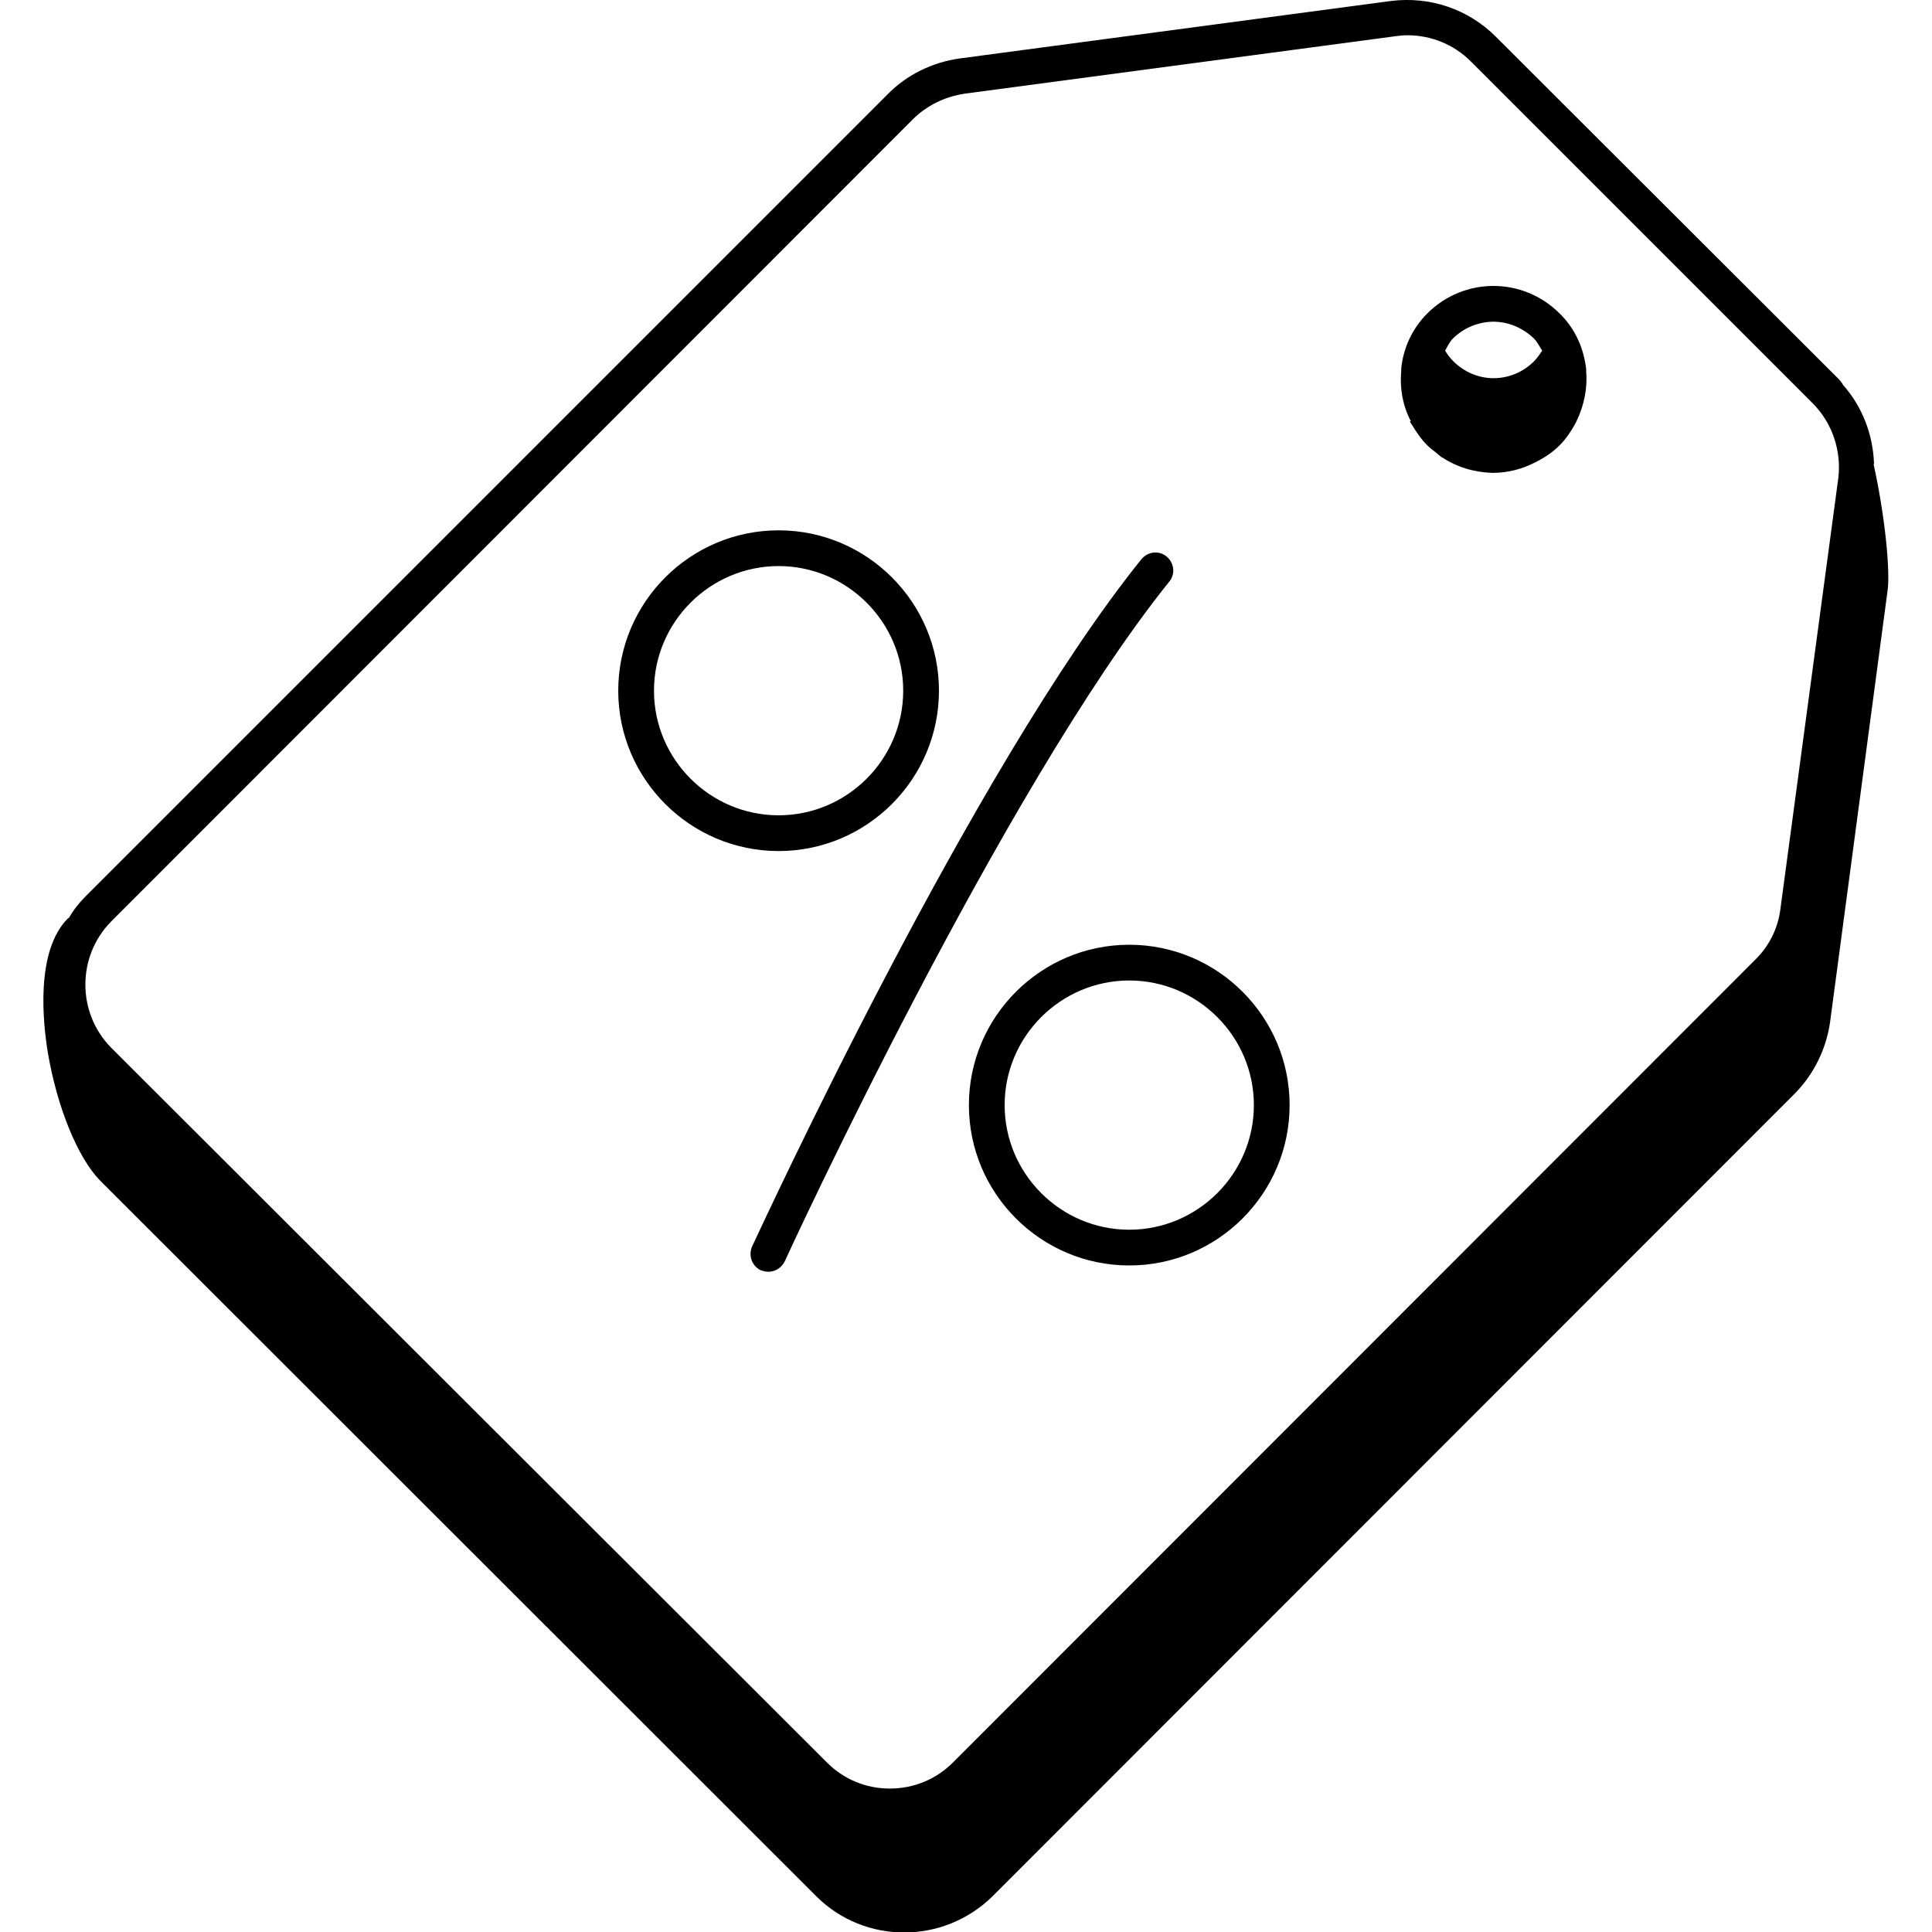
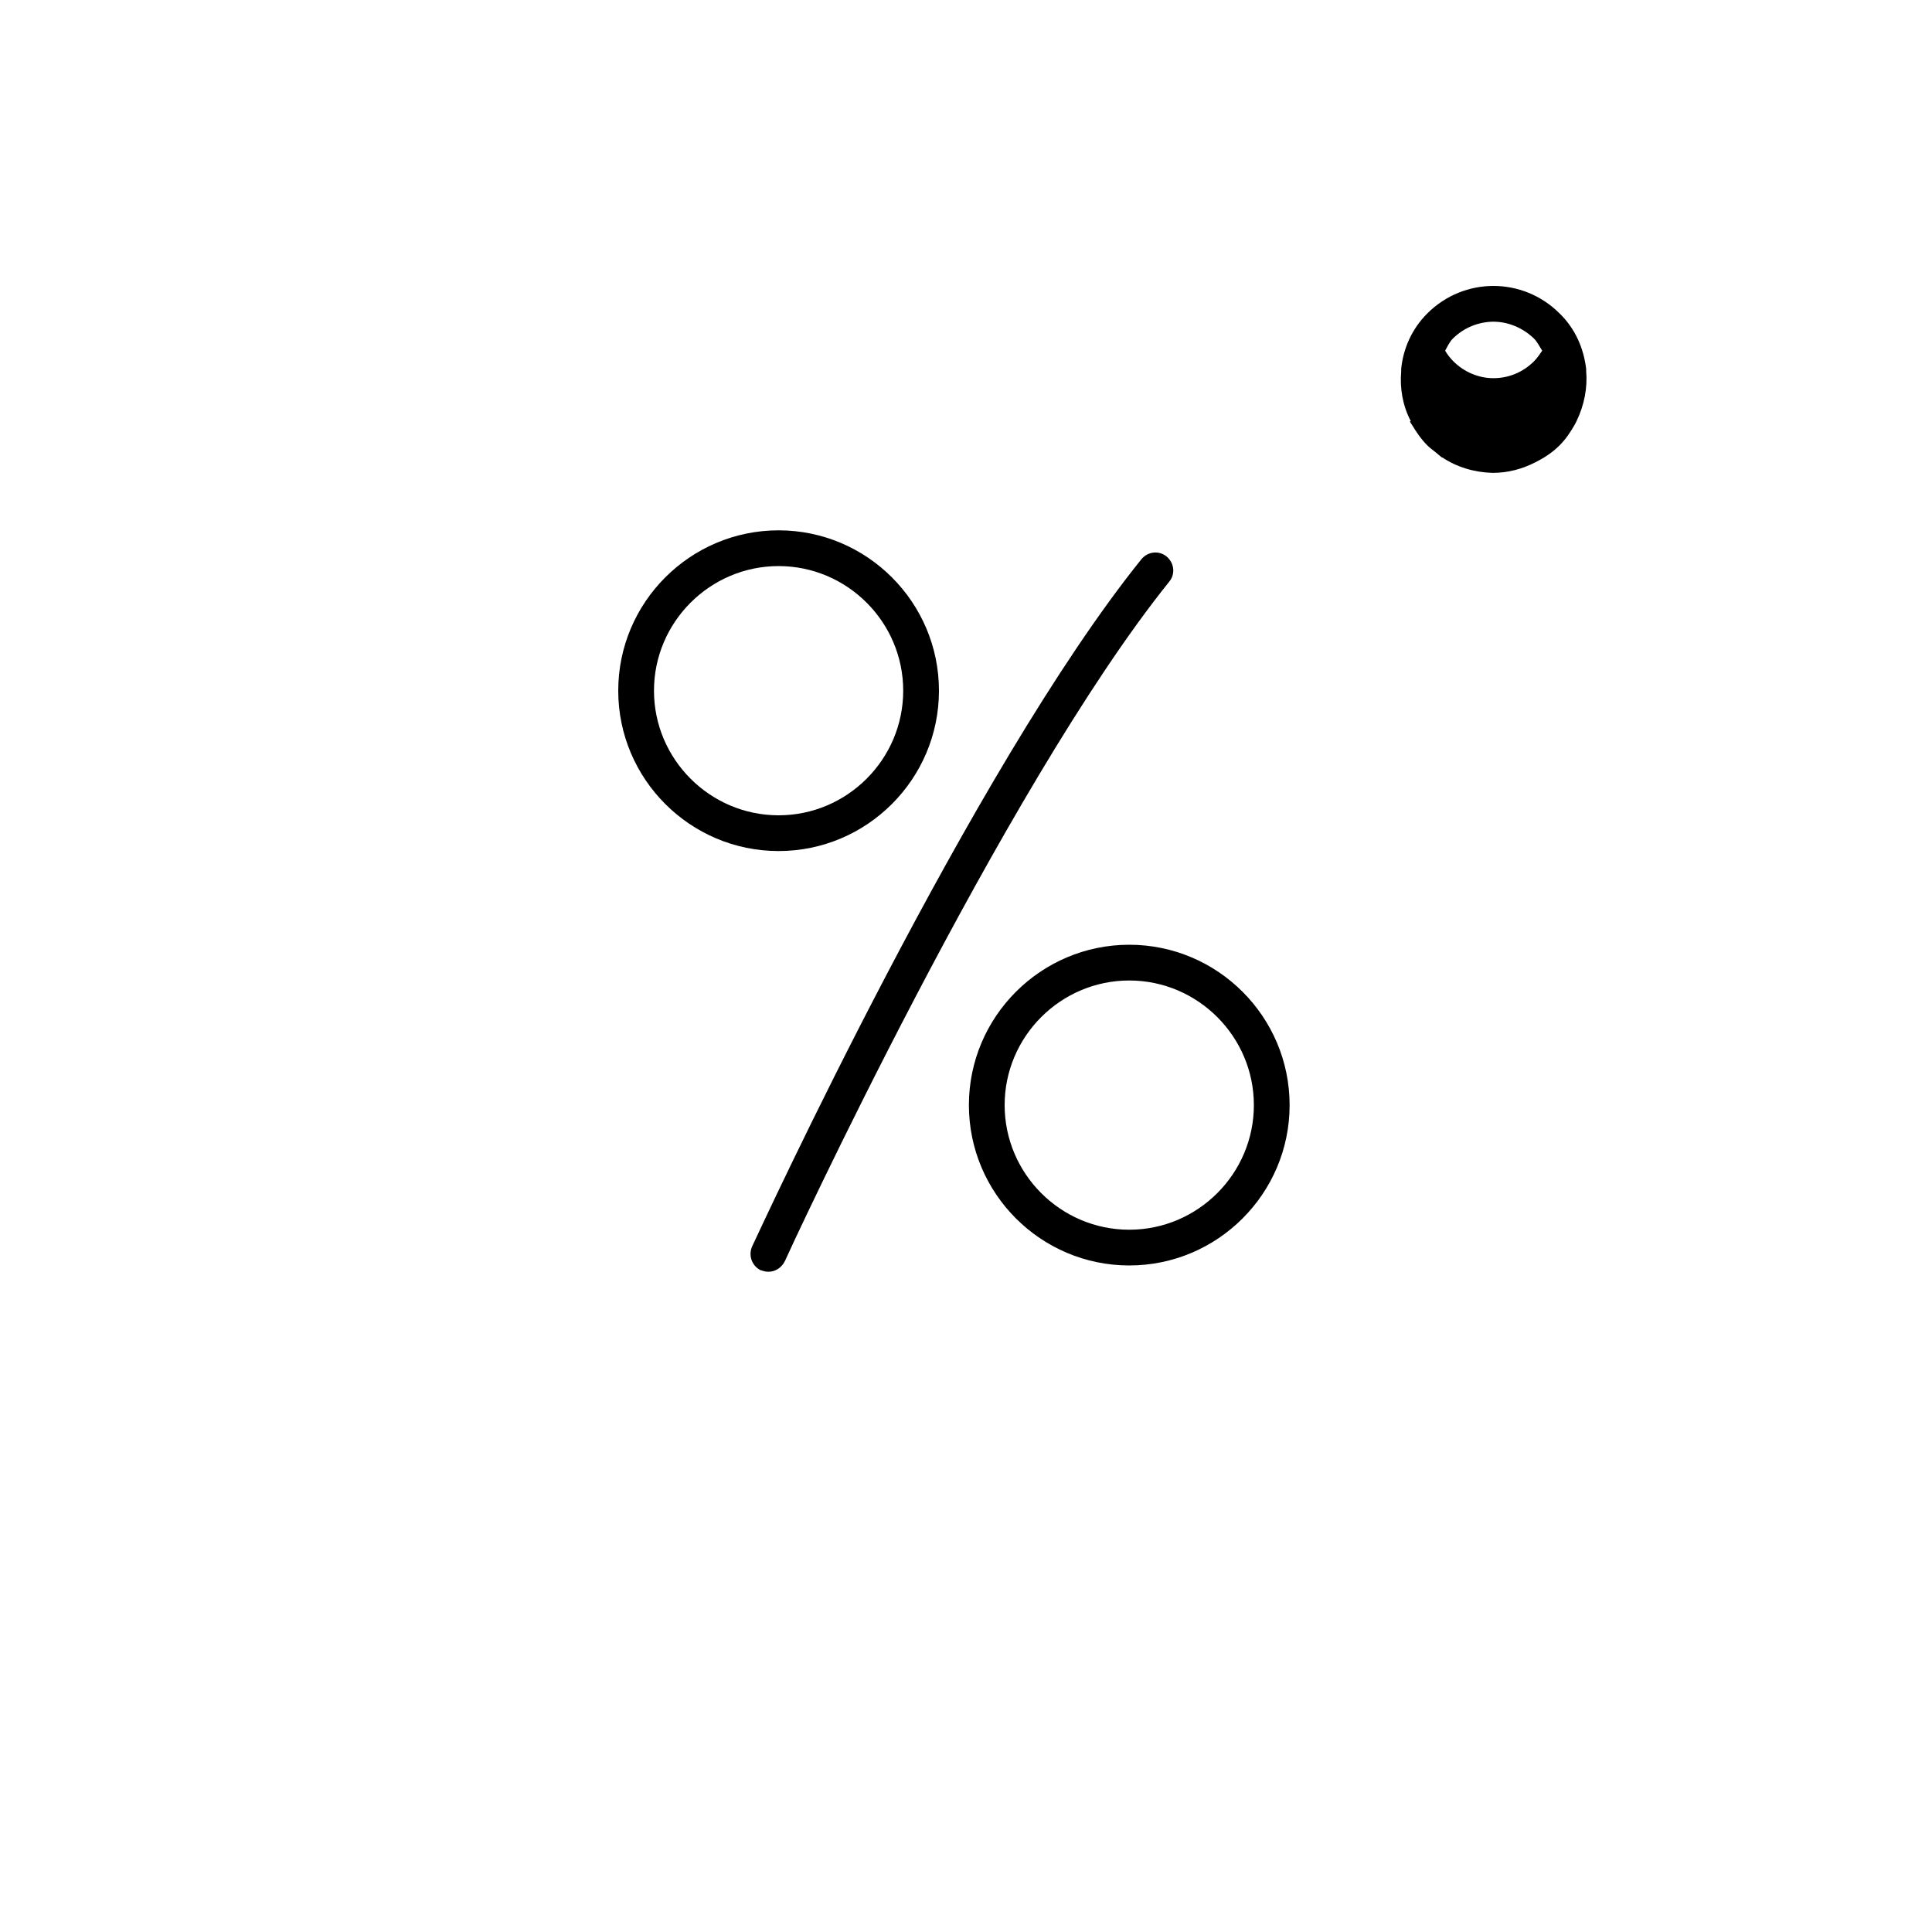
<svg xmlns="http://www.w3.org/2000/svg" viewBox="0 0 40 40" data-sanitized-data-name="Layer 1" data-name="Layer 1" id="Layer_1">
  <defs>
    <style>
      .cls-1 {
        fill: #000;
        stroke-width: 0px;
      }
    </style>
  </defs>
-   <path d="M38.8,9.61c-.02-.61-.24-1.19-.65-1.65,0,0,0,0,0-.01h0s-.05-.07-.08-.1L30.97.76c-.57-.57-1.36-.84-2.17-.74l-8.93,1.19c-.57.08-1.1.34-1.49.74L1.77,18.56c-.13.13-.25.28-.34.44l-.03.02c-.67.68-.51,2.16-.41,2.77.19,1.13.62,2.18,1.08,2.65l14.83,14.82c.5.5,1.16.75,1.82.75s1.32-.25,1.83-.75l16.6-16.61c.4-.4.66-.93.74-1.49l1.19-8.93c.06-.42-.06-1.59-.29-2.62ZM18.9,2.47c.28-.28.66-.47,1.07-.53l8.92-1.19c.08-.01.16-.02.25-.02.49,0,.96.19,1.31.54l7.08,7.08c.4.4.6.98.53,1.55l-1.2,8.93c-.05.39-.23.76-.53,1.05l-16.6,16.61c-.35.35-.81.54-1.31.54,0,0,0,0,0,0-.49,0-.95-.19-1.3-.54L2.3,21.69c-.71-.72-.71-1.89,0-2.61L18.9,2.47Z" class="cls-1" />
  <path d="M29.19,8.72s.02.05.04.07c.09.15.19.3.32.43.06.06.12.1.18.15.04.03.08.07.12.1,0,0,0,0,.01,0,.3.2.66.31,1.04.32h.01c.31,0,.61-.08.88-.22.18-.09.35-.2.5-.35.13-.13.23-.28.32-.44.01-.02.02-.04.03-.06.16-.33.23-.69.2-1.04,0-.01,0-.03,0-.04-.05-.42-.22-.83-.55-1.15-.76-.76-1.98-.76-2.74,0-.32.32-.5.73-.54,1.15,0,.02,0,.03,0,.05-.03.35.03.71.2,1.03ZM30.91,6.66c.31,0,.61.12.85.35.07.07.11.16.17.25-.05.07-.1.15-.17.22-.23.23-.53.35-.84.35h0c-.31,0-.61-.13-.83-.35-.07-.07-.13-.15-.17-.22.05-.09.09-.18.16-.25.23-.23.54-.35.85-.35Z" class="cls-1" />
  <path d="M15.76,26.3c.05.02.1.03.15.03.14,0,.27-.08.34-.22.04-.1,4.51-9.78,7.96-14.07.13-.16.1-.39-.06-.52-.16-.13-.39-.1-.52.06-3.51,4.36-7.87,13.83-8.06,14.23-.08.19,0,.4.18.49Z" class="cls-1" />
  <path d="M16.12,17.62c1.83,0,3.32-1.49,3.32-3.32s-1.49-3.32-3.32-3.32-3.32,1.49-3.32,3.32,1.49,3.32,3.32,3.32ZM16.12,11.72c1.42,0,2.58,1.16,2.58,2.58s-1.16,2.58-2.58,2.58-2.58-1.16-2.58-2.58,1.16-2.58,2.58-2.58Z" class="cls-1" />
  <path d="M20.06,22.88c0,1.83,1.49,3.32,3.32,3.32s3.32-1.49,3.32-3.32-1.49-3.32-3.32-3.32-3.32,1.49-3.32,3.32ZM25.96,22.88c0,1.42-1.16,2.58-2.58,2.58s-2.58-1.16-2.58-2.58,1.16-2.58,2.58-2.58,2.58,1.16,2.58,2.58Z" class="cls-1" />
</svg>